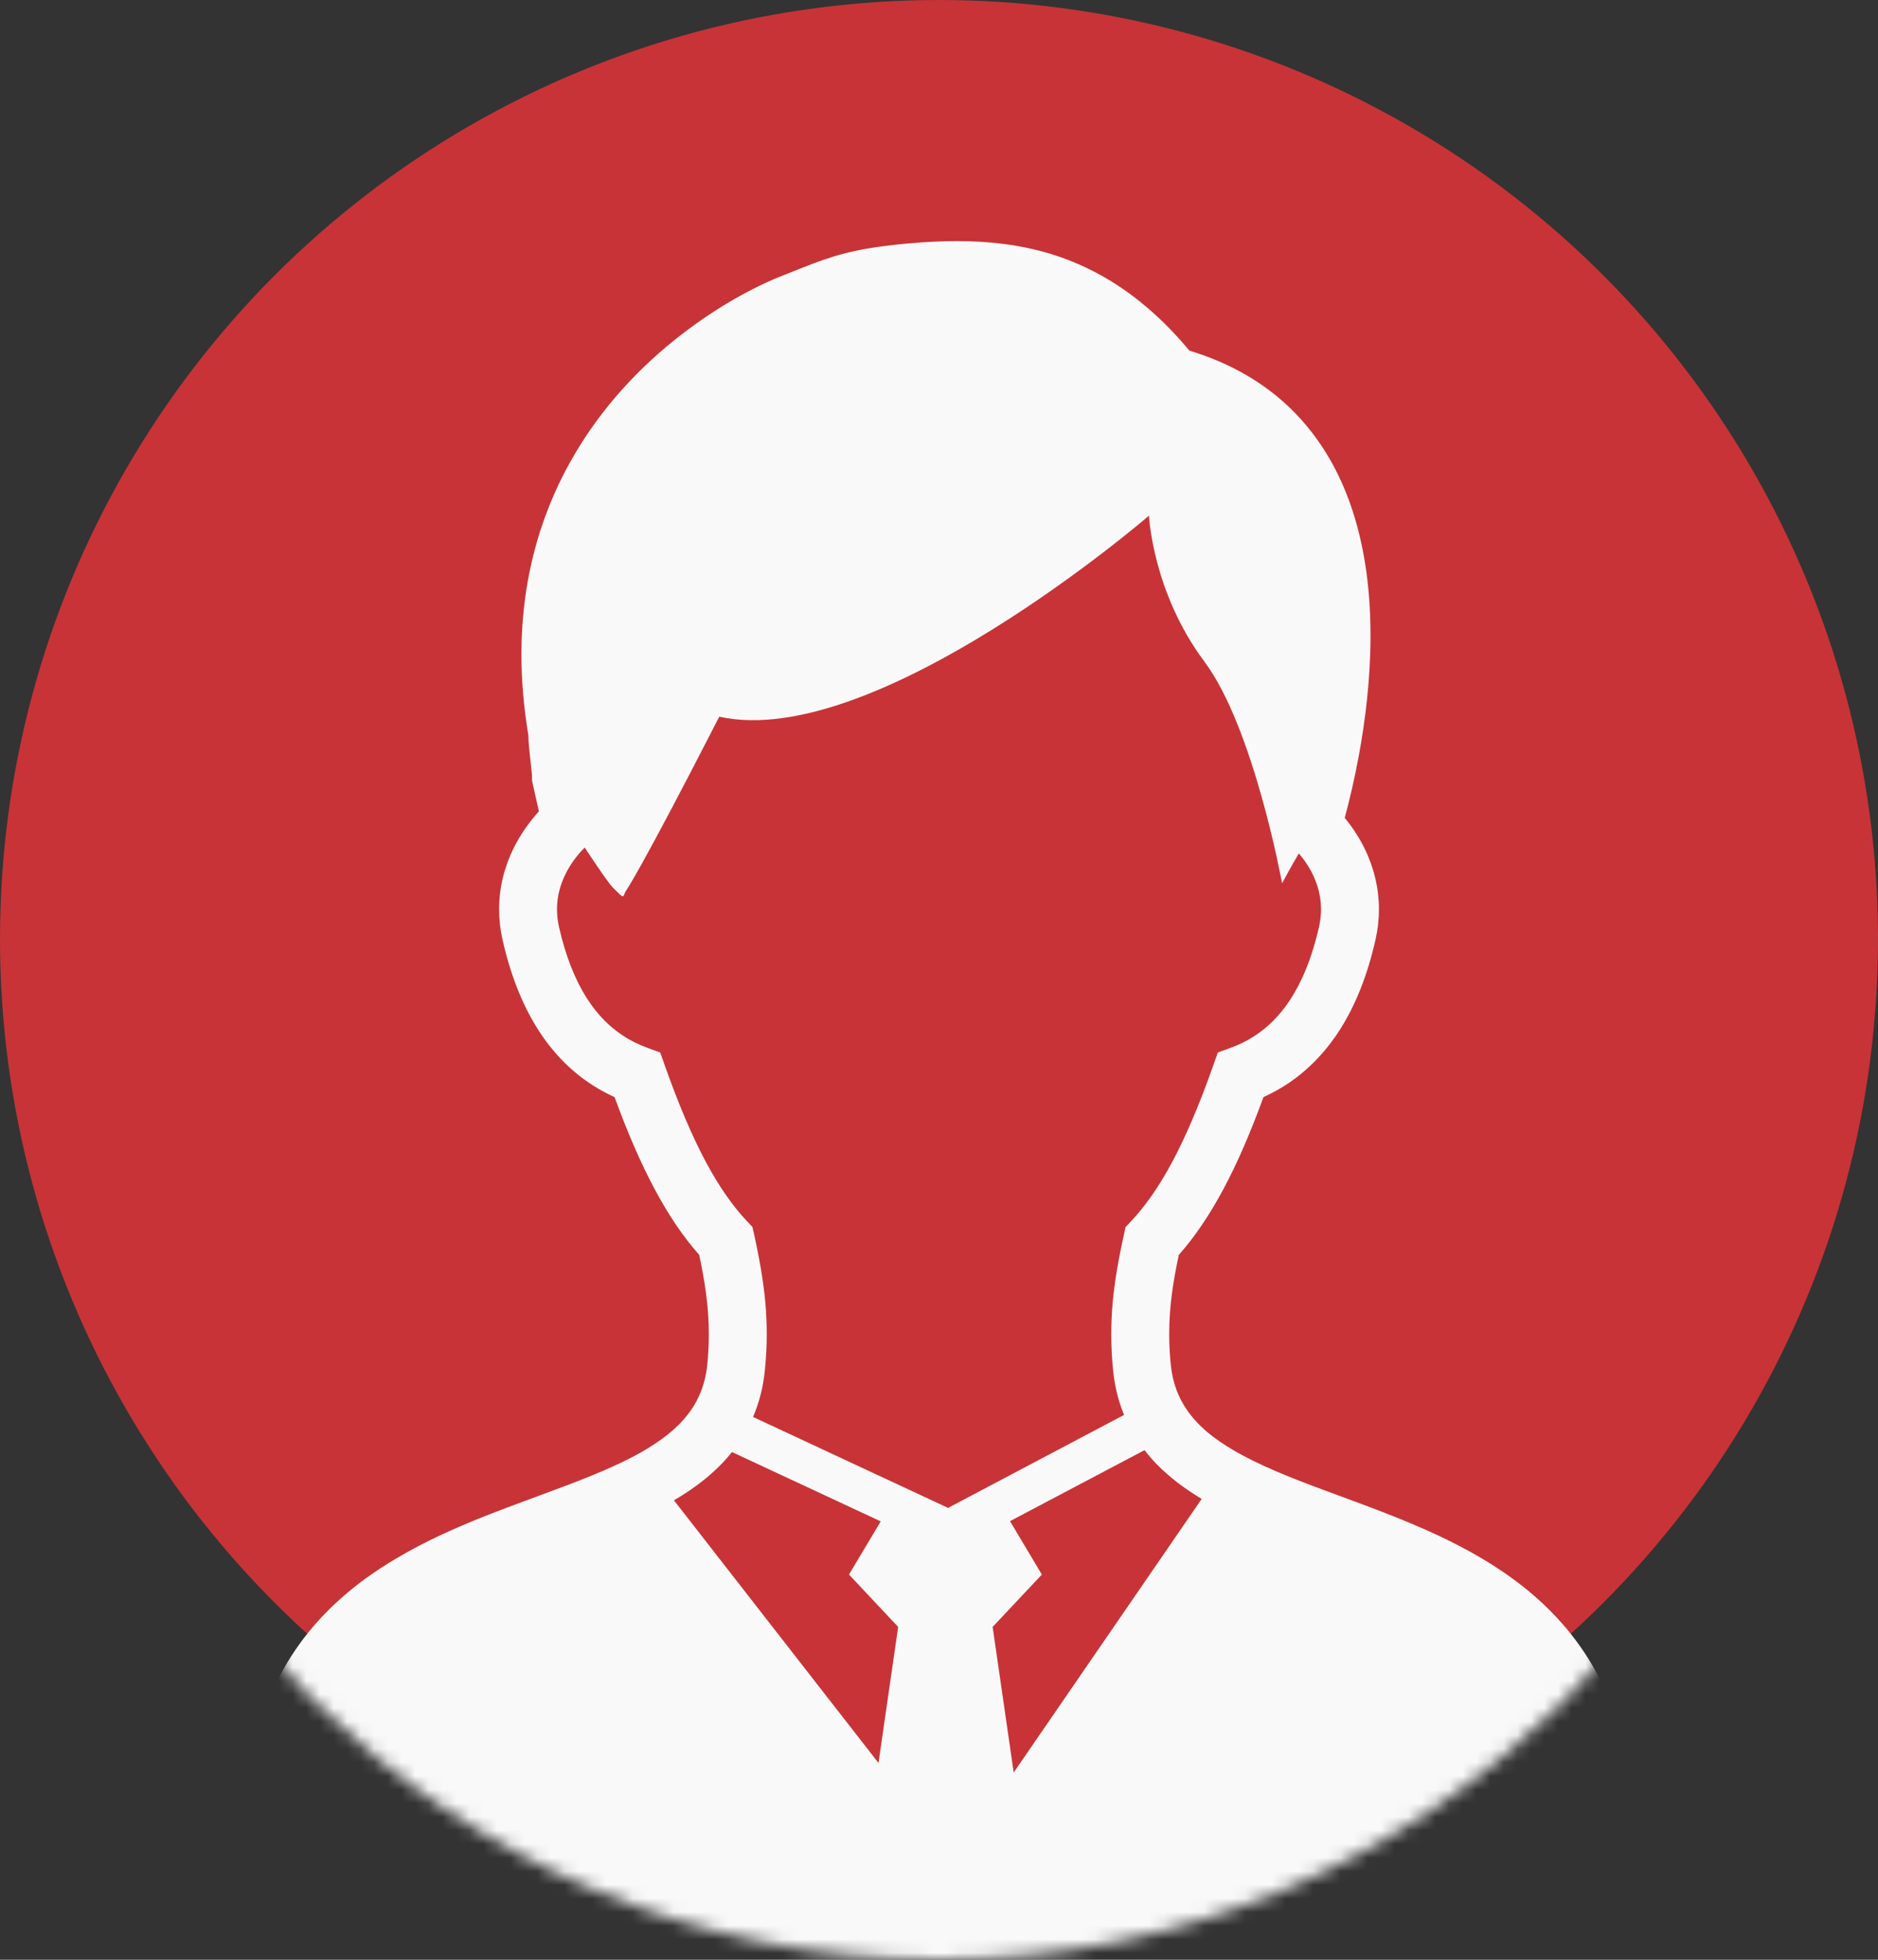
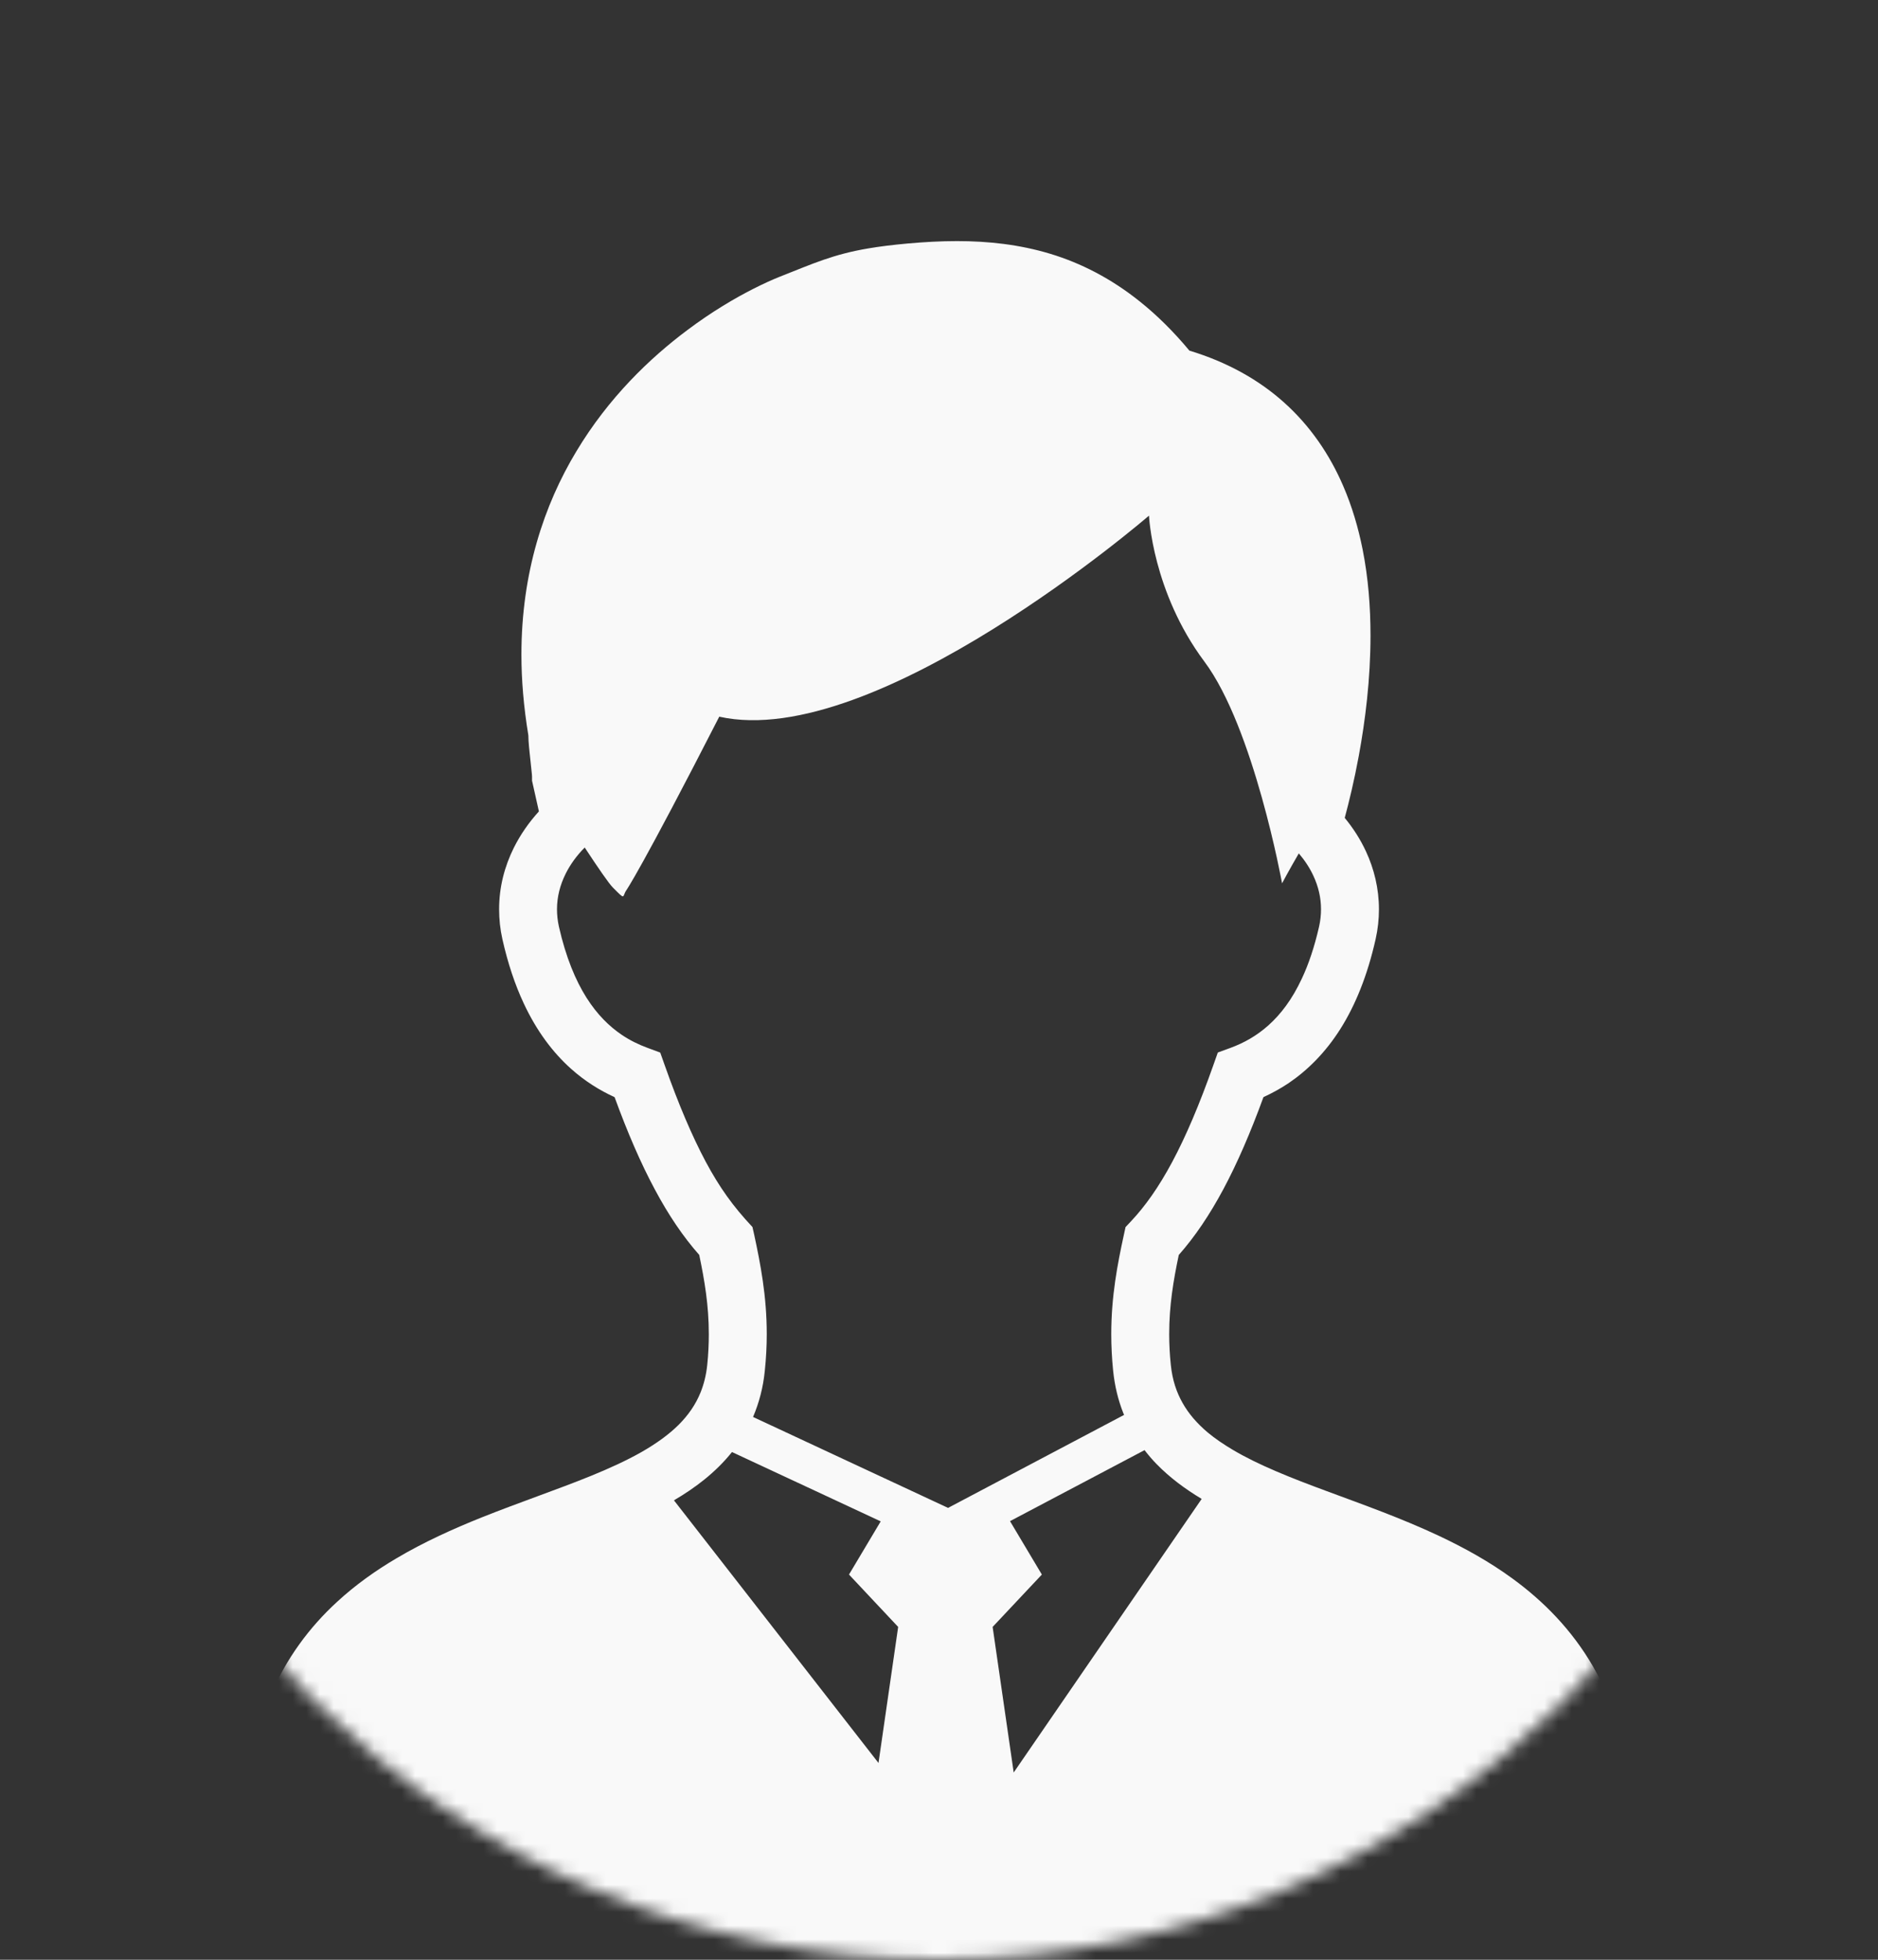
<svg xmlns="http://www.w3.org/2000/svg" width="138" height="144" viewBox="0 0 138 144" fill="none">
  <rect x="0" y="0" width="138" height="144" fill="#333333" stroke="none" />
-   <circle cx="69" cy="69" r="67" fill="#C83337" stroke="#C83337" stroke-width="4" />
  <mask id="mask0_1617_1471" style="mask-type:alpha" maskUnits="userSpaceOnUse" x="4" y="14" width="130" height="130">
    <circle cx="69" cy="79" r="65" fill="white" />
  </mask>
  <g mask="url(#mask0_1617_1471)">
-     <path d="M119.172 127.61C118.663 125.692 117.943 123.97 117.052 122.436C115.492 119.747 113.423 117.653 111.143 115.991C109.437 114.744 107.606 113.733 105.752 112.858C102.967 111.548 100.119 110.541 97.493 109.566C94.863 108.595 92.456 107.64 90.594 106.533C89.909 106.13 89.293 105.706 88.76 105.267C87.964 104.596 87.351 103.888 86.902 103.093C86.452 102.298 86.15 101.407 86.034 100.288C85.951 99.493 85.915 98.738 85.915 98.027C85.915 95.917 86.225 94.083 86.619 92.213C87.797 90.879 88.871 89.292 89.89 87.391C90.908 85.489 91.879 83.255 92.842 80.614C93.463 80.33 94.083 79.991 94.696 79.583C96.084 78.64 97.401 77.338 98.5 75.596C99.598 73.853 100.481 71.688 101.082 69.015C101.249 68.276 101.328 67.537 101.328 66.813C101.328 65.295 100.974 63.849 100.374 62.558C99.96 61.667 99.431 60.844 98.814 60.097C99.128 58.934 99.51 57.364 99.849 55.53C100.318 52.98 100.708 49.924 100.708 46.7C100.708 44.626 100.549 42.484 100.127 40.363C99.809 38.776 99.351 37.202 98.695 35.692C97.716 33.426 96.292 31.293 94.307 29.53C92.472 27.896 90.173 26.602 87.4 25.763C86.226 24.352 85.013 23.157 83.759 22.155C81.651 20.465 79.431 19.33 77.167 18.646C74.903 17.963 72.611 17.715 70.323 17.715C69.118 17.715 67.916 17.783 66.706 17.891C65.576 17.995 64.638 18.11 63.798 18.254C62.541 18.466 61.506 18.746 60.504 19.093C59.497 19.441 58.53 19.849 57.261 20.348C56.78 20.54 56.151 20.82 55.387 21.207C54.059 21.878 52.34 22.877 50.51 24.252C47.756 26.309 44.717 29.222 42.354 33.162C41.168 35.128 40.157 37.357 39.445 39.846C38.729 42.344 38.315 45.093 38.315 48.101C38.315 49.971 38.482 51.953 38.824 54.027C38.824 54.171 38.832 54.315 38.84 54.45C38.856 54.706 38.884 54.978 38.912 55.257C38.956 55.669 39.003 56.096 39.039 56.456C39.059 56.632 39.075 56.792 39.087 56.92C39.087 56.98 39.091 57.032 39.095 57.072V57.112V57.124V57.128V57.364L39.6 59.621C38.876 60.416 38.247 61.311 37.758 62.29C37.078 63.657 36.672 65.191 36.676 66.817C36.676 67.537 36.752 68.276 36.919 69.015C37.321 70.801 37.846 72.359 38.478 73.71C39.425 75.747 40.619 77.33 41.948 78.52C42.974 79.443 44.072 80.119 45.162 80.618C46.125 83.255 47.092 85.485 48.115 87.391C49.129 89.293 50.203 90.875 51.381 92.209C51.771 94.075 52.085 95.913 52.085 98.027C52.085 98.742 52.053 99.493 51.97 100.289C51.89 101.056 51.719 101.719 51.477 102.318C51.114 103.209 50.589 103.969 49.869 104.692C49.153 105.403 48.234 106.066 47.152 106.686C46.05 107.313 44.776 107.896 43.388 108.46C40.957 109.447 38.192 110.382 35.383 111.501C33.274 112.348 31.146 113.307 29.113 114.513C27.589 115.412 26.121 116.455 24.772 117.698C22.755 119.547 21.008 121.865 19.807 124.738C18.597 127.603 17.925 130.995 17.929 135.006C17.929 135.57 18.048 136.113 18.243 136.609C18.426 137.072 18.673 137.508 18.967 137.907C19.52 138.667 20.24 139.342 21.116 139.997C22.655 141.14 24.7 142.207 27.35 143.213C31.321 144.716 36.644 146.062 43.523 147.049C50.398 148.028 58.833 148.643 69.002 148.643C77.811 148.643 85.326 148.18 91.648 147.417C96.395 146.849 100.469 146.106 103.93 145.259C106.524 144.62 108.772 143.921 110.702 143.185C112.15 142.638 113.423 142.067 114.525 141.475C115.349 141.028 116.085 140.58 116.73 140.109C117.7 139.405 118.476 138.678 119.069 137.855C119.36 137.443 119.61 137.004 119.789 136.532C119.964 136.057 120.072 135.537 120.072 135.006C120.071 132.261 119.757 129.808 119.172 127.61ZM64.554 129.54L49.523 110.241C50.307 109.782 51.051 109.282 51.747 108.723C52.495 108.119 53.183 107.452 53.788 106.693L64.717 111.787L62.386 115.695L65.999 119.543L64.554 129.54ZM55.336 104.116C55.777 103.081 56.08 101.95 56.199 100.728C56.299 99.784 56.343 98.882 56.343 98.026C56.343 95.229 55.881 92.872 55.423 90.738L55.292 90.159L54.886 89.727C53.856 88.633 52.861 87.23 51.862 85.368C50.868 83.502 49.873 81.181 48.851 78.288L48.516 77.341L47.577 76.993C46.925 76.753 46.292 76.446 45.683 76.034C44.768 75.411 43.897 74.568 43.097 73.309C42.302 72.051 41.585 70.361 41.068 68.075C40.973 67.64 40.929 67.22 40.929 66.816C40.929 65.901 41.152 65.034 41.566 64.199C41.908 63.512 42.385 62.857 42.966 62.274C43.945 63.76 44.748 64.935 45.047 65.226C46.002 66.189 45.703 65.894 46.022 65.418C46.022 65.418 47.108 63.884 52.853 52.66C64.347 55.225 84.431 37.888 84.431 37.888C84.431 37.888 84.674 43.486 88.505 48.616C92.138 53.483 94.21 64.906 94.21 64.906C94.21 64.906 94.704 63.968 95.44 62.705C95.881 63.221 96.247 63.78 96.514 64.359C96.88 65.146 97.071 65.962 97.071 66.813C97.071 67.22 97.027 67.64 96.932 68.071C96.586 69.594 96.156 70.856 95.667 71.895C94.939 73.461 94.099 74.536 93.22 75.327C92.337 76.118 91.401 76.634 90.427 76.993L89.488 77.337L89.153 78.284C88.131 81.181 87.136 83.507 86.142 85.368C85.143 87.238 84.144 88.637 83.114 89.732L82.708 90.163L82.581 90.747C82.119 92.872 81.658 95.234 81.658 98.027C81.658 98.882 81.701 99.785 81.797 100.728C81.912 101.839 82.163 102.877 82.545 103.836C82.561 103.88 82.581 103.924 82.601 103.964L69.666 110.797L55.336 104.116ZM74.489 130.239L72.941 119.543L76.558 115.695L74.218 111.771L84.105 106.553C84.379 106.909 84.666 107.248 84.976 107.564C85.959 108.575 87.089 109.41 88.302 110.137L74.489 130.239Z" fill="#F9F9F9" />
+     <path d="M119.172 127.61C118.663 125.692 117.943 123.97 117.052 122.436C115.492 119.747 113.423 117.653 111.143 115.991C109.437 114.744 107.606 113.733 105.752 112.858C102.967 111.548 100.119 110.541 97.493 109.566C94.863 108.595 92.456 107.64 90.594 106.533C89.909 106.13 89.293 105.706 88.76 105.267C87.964 104.596 87.351 103.888 86.902 103.093C86.452 102.298 86.15 101.407 86.034 100.288C85.951 99.493 85.915 98.738 85.915 98.027C85.915 95.917 86.225 94.083 86.619 92.213C87.797 90.879 88.871 89.292 89.89 87.391C90.908 85.489 91.879 83.255 92.842 80.614C93.463 80.33 94.083 79.991 94.696 79.583C96.084 78.64 97.401 77.338 98.5 75.596C99.598 73.853 100.481 71.688 101.082 69.015C101.249 68.276 101.328 67.537 101.328 66.813C101.328 65.295 100.974 63.849 100.374 62.558C99.96 61.667 99.431 60.844 98.814 60.097C99.128 58.934 99.51 57.364 99.849 55.53C100.318 52.98 100.708 49.924 100.708 46.7C100.708 44.626 100.549 42.484 100.127 40.363C99.809 38.776 99.351 37.202 98.695 35.692C97.716 33.426 96.292 31.293 94.307 29.53C92.472 27.896 90.173 26.602 87.4 25.763C86.226 24.352 85.013 23.157 83.759 22.155C81.651 20.465 79.431 19.33 77.167 18.646C74.903 17.963 72.611 17.715 70.323 17.715C69.118 17.715 67.916 17.783 66.706 17.891C65.576 17.995 64.638 18.11 63.798 18.254C62.541 18.466 61.506 18.746 60.504 19.093C59.497 19.441 58.53 19.849 57.261 20.348C56.78 20.54 56.151 20.82 55.387 21.207C54.059 21.878 52.34 22.877 50.51 24.252C47.756 26.309 44.717 29.222 42.354 33.162C41.168 35.128 40.157 37.357 39.445 39.846C38.729 42.344 38.315 45.093 38.315 48.101C38.315 49.971 38.482 51.953 38.824 54.027C38.824 54.171 38.832 54.315 38.84 54.45C38.856 54.706 38.884 54.978 38.912 55.257C38.956 55.669 39.003 56.096 39.039 56.456C39.059 56.632 39.075 56.792 39.087 56.92C39.087 56.98 39.091 57.032 39.095 57.072V57.112V57.124V57.128V57.364L39.6 59.621C38.876 60.416 38.247 61.311 37.758 62.29C37.078 63.657 36.672 65.191 36.676 66.817C36.676 67.537 36.752 68.276 36.919 69.015C37.321 70.801 37.846 72.359 38.478 73.71C39.425 75.747 40.619 77.33 41.948 78.52C42.974 79.443 44.072 80.119 45.162 80.618C46.125 83.255 47.092 85.485 48.115 87.391C49.129 89.293 50.203 90.875 51.381 92.209C51.771 94.075 52.085 95.913 52.085 98.027C52.085 98.742 52.053 99.493 51.97 100.289C51.89 101.056 51.719 101.719 51.477 102.318C51.114 103.209 50.589 103.969 49.869 104.692C49.153 105.403 48.234 106.066 47.152 106.686C46.05 107.313 44.776 107.896 43.388 108.46C40.957 109.447 38.192 110.382 35.383 111.501C33.274 112.348 31.146 113.307 29.113 114.513C27.589 115.412 26.121 116.455 24.772 117.698C22.755 119.547 21.008 121.865 19.807 124.738C18.597 127.603 17.925 130.995 17.929 135.006C17.929 135.57 18.048 136.113 18.243 136.609C18.426 137.072 18.673 137.508 18.967 137.907C19.52 138.667 20.24 139.342 21.116 139.997C22.655 141.14 24.7 142.207 27.35 143.213C31.321 144.716 36.644 146.062 43.523 147.049C50.398 148.028 58.833 148.643 69.002 148.643C77.811 148.643 85.326 148.18 91.648 147.417C96.395 146.849 100.469 146.106 103.93 145.259C106.524 144.62 108.772 143.921 110.702 143.185C112.15 142.638 113.423 142.067 114.525 141.475C115.349 141.028 116.085 140.58 116.73 140.109C117.7 139.405 118.476 138.678 119.069 137.855C119.36 137.443 119.61 137.004 119.789 136.532C119.964 136.057 120.072 135.537 120.072 135.006C120.071 132.261 119.757 129.808 119.172 127.61ZM64.554 129.54L49.523 110.241C50.307 109.782 51.051 109.282 51.747 108.723C52.495 108.119 53.183 107.452 53.788 106.693L64.717 111.787L62.386 115.695L65.999 119.543L64.554 129.54ZM55.336 104.116C55.777 103.081 56.08 101.95 56.199 100.728C56.299 99.784 56.343 98.882 56.343 98.026C56.343 95.229 55.881 92.872 55.423 90.738L55.292 90.159C53.856 88.633 52.861 87.23 51.862 85.368C50.868 83.502 49.873 81.181 48.851 78.288L48.516 77.341L47.577 76.993C46.925 76.753 46.292 76.446 45.683 76.034C44.768 75.411 43.897 74.568 43.097 73.309C42.302 72.051 41.585 70.361 41.068 68.075C40.973 67.64 40.929 67.22 40.929 66.816C40.929 65.901 41.152 65.034 41.566 64.199C41.908 63.512 42.385 62.857 42.966 62.274C43.945 63.76 44.748 64.935 45.047 65.226C46.002 66.189 45.703 65.894 46.022 65.418C46.022 65.418 47.108 63.884 52.853 52.66C64.347 55.225 84.431 37.888 84.431 37.888C84.431 37.888 84.674 43.486 88.505 48.616C92.138 53.483 94.21 64.906 94.21 64.906C94.21 64.906 94.704 63.968 95.44 62.705C95.881 63.221 96.247 63.78 96.514 64.359C96.88 65.146 97.071 65.962 97.071 66.813C97.071 67.22 97.027 67.64 96.932 68.071C96.586 69.594 96.156 70.856 95.667 71.895C94.939 73.461 94.099 74.536 93.22 75.327C92.337 76.118 91.401 76.634 90.427 76.993L89.488 77.337L89.153 78.284C88.131 81.181 87.136 83.507 86.142 85.368C85.143 87.238 84.144 88.637 83.114 89.732L82.708 90.163L82.581 90.747C82.119 92.872 81.658 95.234 81.658 98.027C81.658 98.882 81.701 99.785 81.797 100.728C81.912 101.839 82.163 102.877 82.545 103.836C82.561 103.88 82.581 103.924 82.601 103.964L69.666 110.797L55.336 104.116ZM74.489 130.239L72.941 119.543L76.558 115.695L74.218 111.771L84.105 106.553C84.379 106.909 84.666 107.248 84.976 107.564C85.959 108.575 87.089 109.41 88.302 110.137L74.489 130.239Z" fill="#F9F9F9" />
  </g>
</svg>